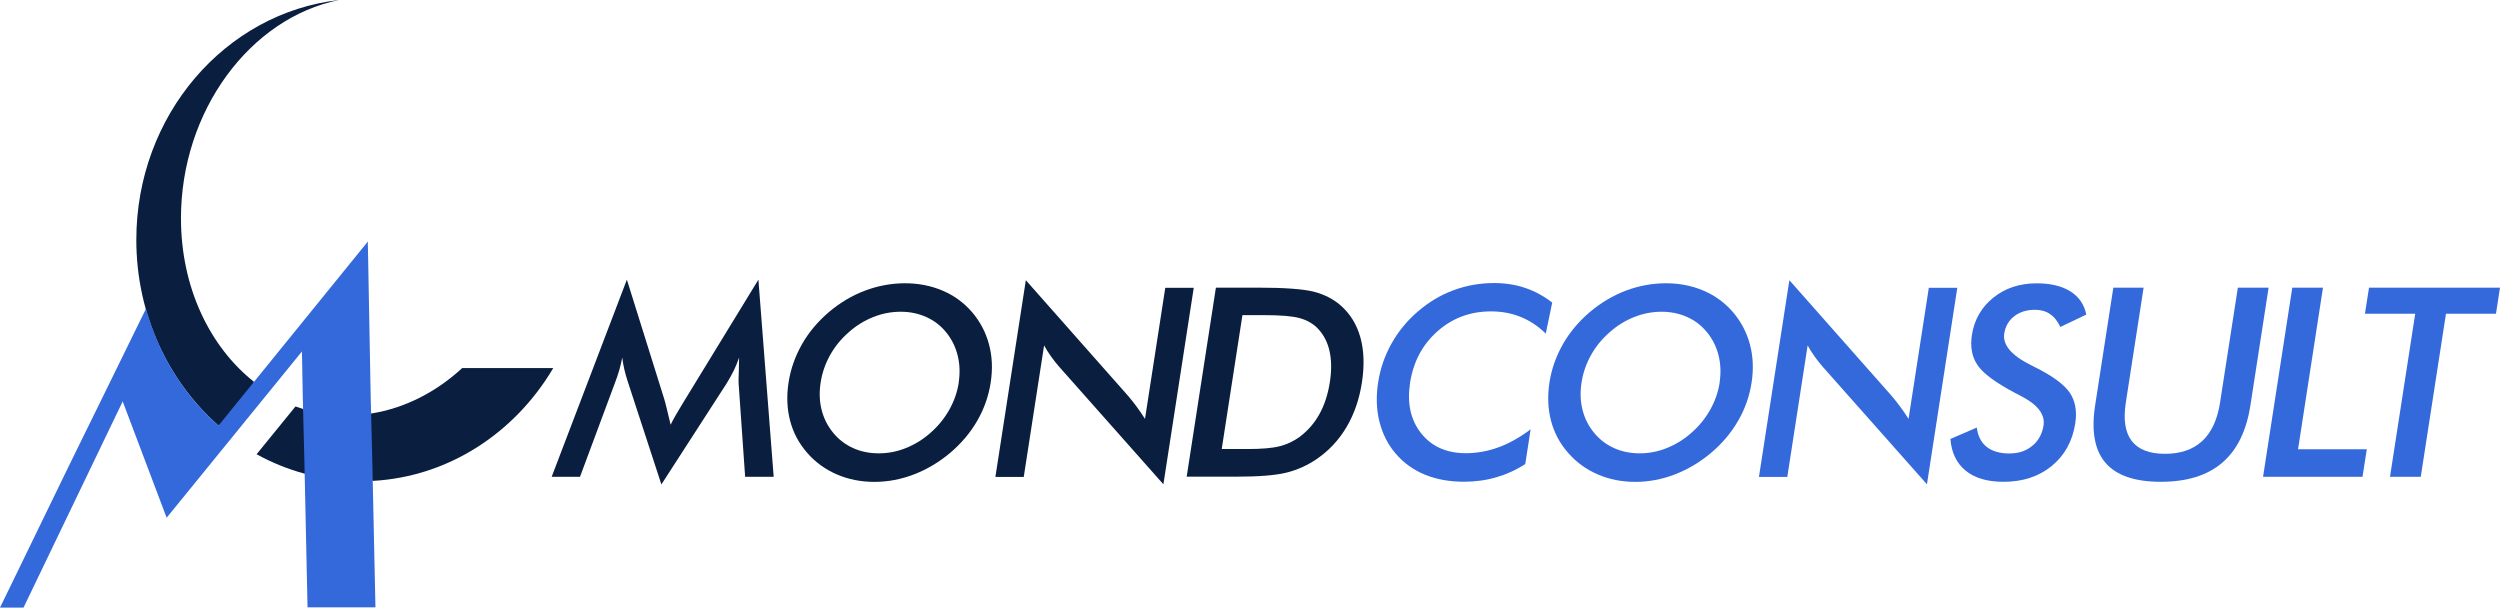
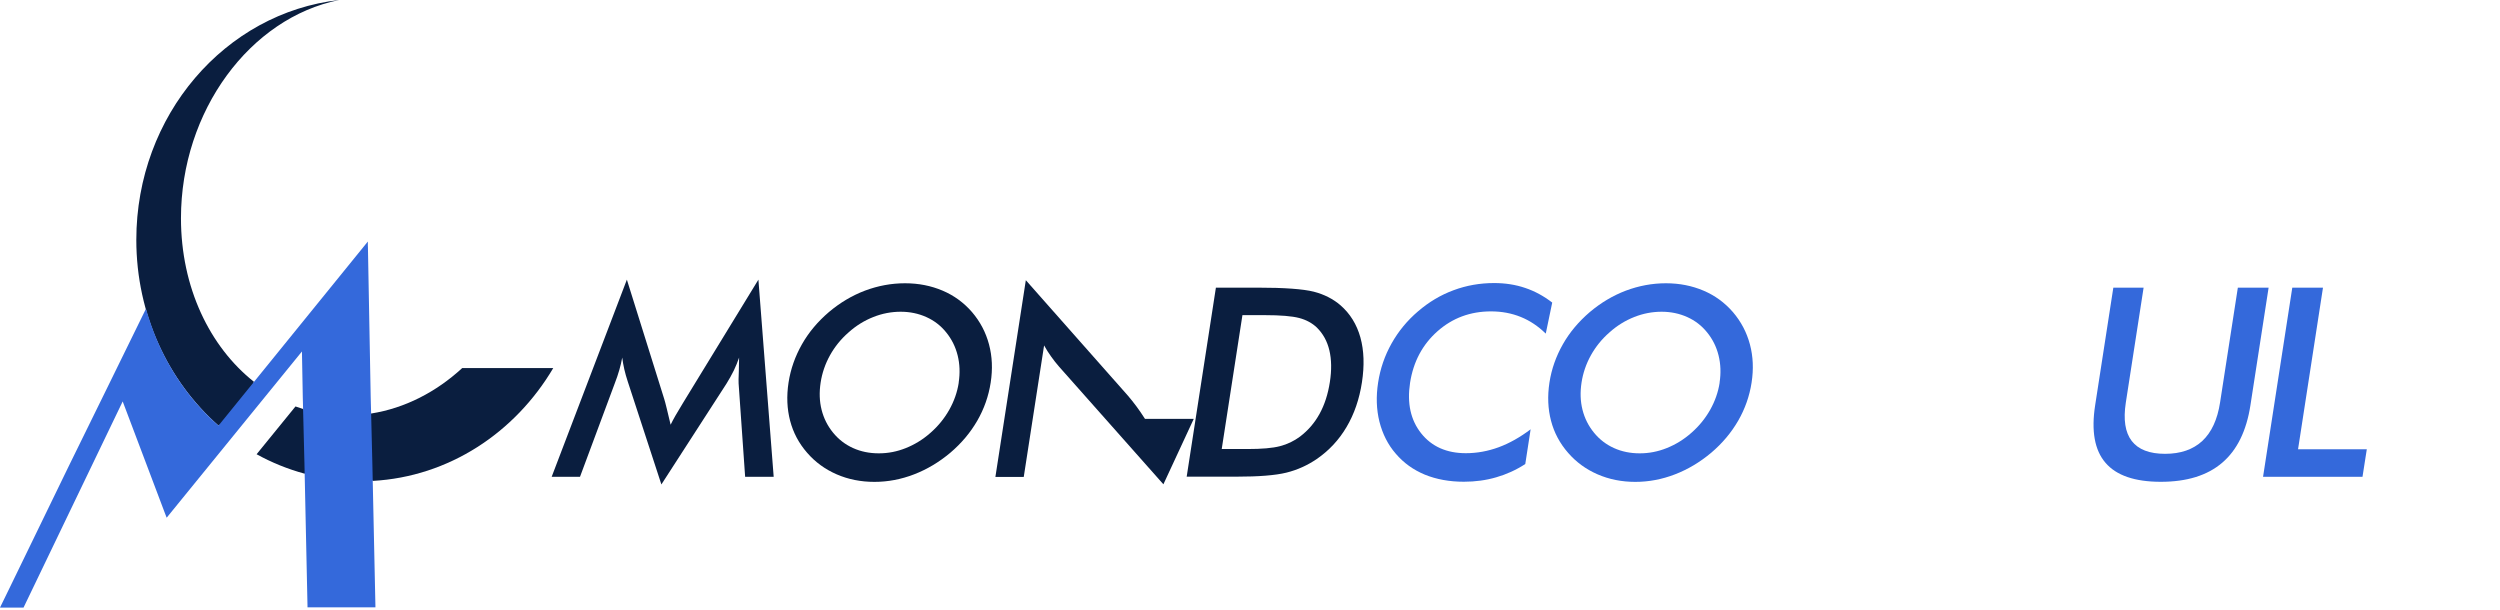
<svg xmlns="http://www.w3.org/2000/svg" width="1000" height="244" viewBox="0 0 1000 244" fill="none">
  <path d="M295.444 153.361C295.389 152.75 295.416 151.167 295.528 148.5C295.583 146.305 295.639 144.472 295.639 143.028C295.055 144.75 294.361 146.472 293.528 148.194C292.694 149.917 291.694 151.667 290.583 153.472L264.555 193.778L251.111 152.639C250.555 150.944 250.083 149.305 249.722 147.722C249.361 146.139 249.083 144.583 248.889 143.028C248.611 144.611 248.222 146.278 247.722 148C247.222 149.75 246.611 151.555 245.861 153.472L232 190.722H220.667L250.75 111.861L265.694 159.611C265.916 160.361 266.278 161.611 266.694 163.389C267.139 165.139 267.639 167.333 268.25 169.889C269.305 167.722 270.861 164.972 272.944 161.611C273.5 160.722 273.916 160.028 274.194 159.555L303.361 111.861L309.472 190.722H298.055L295.444 153.361Z" fill="#0A1E3F" />
  <path d="M396.277 153.028C395.444 158.417 393.666 163.5 390.916 168.278C388.138 173.083 384.555 177.333 380.11 181.111C375.638 184.861 370.805 187.75 365.61 189.75C360.416 191.75 355.138 192.75 349.749 192.75C344.36 192.75 339.277 191.75 334.638 189.722C329.999 187.695 326.083 184.833 322.86 181.111C319.583 177.361 317.305 173.111 316.055 168.333C314.805 163.583 314.583 158.5 315.416 153.028C316.249 147.611 318.055 142.528 320.777 137.722C323.499 132.917 327.11 128.639 331.555 124.833C335.999 121.083 340.805 118.222 345.999 116.25C351.194 114.306 356.527 113.306 361.999 113.306C367.472 113.306 372.444 114.306 377.027 116.25C381.61 118.195 385.527 121.056 388.805 124.833C392.083 128.667 394.333 132.972 395.61 137.778C396.888 142.583 397.11 147.667 396.277 153M383.472 153.028C384.055 149.222 383.916 145.583 383.055 142.139C382.194 138.695 380.666 135.639 378.472 132.945C376.333 130.278 373.694 128.25 370.555 126.833C367.416 125.417 363.999 124.695 360.277 124.695C356.555 124.695 352.888 125.389 349.333 126.806C345.749 128.222 342.444 130.25 339.416 132.972C336.388 135.611 333.916 138.667 331.999 142.111C330.083 145.556 328.833 149.222 328.249 153.056C327.666 156.889 327.777 160.5 328.638 163.917C329.499 167.333 331.027 170.361 333.222 173.056C335.416 175.75 338.083 177.806 341.222 179.222C344.333 180.639 347.777 181.333 351.527 181.333C355.277 181.333 358.833 180.639 362.36 179.222C365.888 177.806 369.222 175.778 372.277 173.056C375.333 170.361 377.777 167.333 379.722 163.889C381.638 160.472 382.916 156.861 383.499 153.056L383.472 153.028Z" fill="#0A1E3F" />
-   <path d="M398.166 190.722L410.333 112.083L451.222 158.333C452.333 159.639 453.444 161.028 454.555 162.528C455.666 164 456.805 165.694 457.999 167.555L466.11 115.111H477.499L465.36 193.722L423.61 146.639C422.499 145.361 421.444 144.028 420.444 142.611C419.416 141.194 418.499 139.722 417.638 138.166L409.499 190.778H398.166V190.722Z" fill="#0A1E3F" />
+   <path d="M398.166 190.722L410.333 112.083L451.222 158.333C452.333 159.639 453.444 161.028 454.555 162.528C455.666 164 456.805 165.694 457.999 167.555H477.499L465.36 193.722L423.61 146.639C422.499 145.361 421.444 144.028 420.444 142.611C419.416 141.194 418.499 139.722 417.638 138.166L409.499 190.778H398.166V190.722Z" fill="#0A1E3F" />
  <path d="M474.666 190.722L486.361 115.056H502.944C513.75 115.056 521.25 115.611 525.472 116.667C529.694 117.75 533.25 119.583 536.194 122.111C540.055 125.472 542.694 129.75 544.166 135C545.611 140.25 545.805 146.222 544.777 152.917C543.75 159.639 541.694 165.611 538.638 170.778C535.583 175.972 531.611 180.222 526.694 183.611C522.972 186.139 518.944 187.972 514.555 189.056C510.166 190.139 503.5 190.667 494.583 190.667H474.694L474.666 190.722ZM488.666 179.611H499C504.666 179.611 509 179.25 511.972 178.472C514.916 177.722 517.611 176.417 520 174.639C523.222 172.194 525.833 169.167 527.833 165.528C529.833 161.889 531.194 157.667 531.944 152.833C532.694 148.028 532.611 143.778 531.75 140.139C530.888 136.5 529.222 133.472 526.75 131.028C524.888 129.25 522.527 127.944 519.666 127.194C516.805 126.444 512.194 126.056 505.861 126.056H496.972L488.694 179.583L488.666 179.611Z" fill="#0A1E3F" />
  <path d="M618.305 133.444C615.277 130.472 611.944 128.25 608.305 126.778C604.666 125.305 600.694 124.555 596.416 124.555C588.139 124.555 581 127.194 575 132.5C569 137.805 565.333 144.694 564.027 153.111C562.777 161.278 564.25 168.028 568.472 173.333C572.694 178.639 578.666 181.278 586.333 181.278C590.805 181.278 595.194 180.472 599.5 178.889C603.777 177.305 608.027 174.917 612.25 171.722L610.111 185.611C606.444 188 602.555 189.75 598.5 190.917C594.416 192.111 590.111 192.694 585.555 192.694C579.777 192.694 574.583 191.75 569.944 189.861C565.333 187.944 561.444 185.167 558.305 181.472C555.166 177.861 553.027 173.583 551.777 168.694C550.555 163.778 550.389 158.555 551.25 153C552.111 147.444 553.889 142.25 556.639 137.361C559.389 132.472 562.916 128.194 567.222 124.528C571.555 120.805 576.305 117.972 581.444 116.083C586.583 114.167 592 113.222 597.639 113.222C602.083 113.222 606.222 113.861 610.055 115.167C613.889 116.444 617.5 118.417 620.889 121.028L618.305 133.444Z" fill="#3469DB" />
  <path d="M700.639 153.028C699.806 158.417 698.028 163.5 695.278 168.278C692.5 173.083 688.917 177.333 684.473 181.111C680 184.861 675.167 187.75 669.973 189.75C664.778 191.75 659.5 192.75 654.111 192.75C648.723 192.75 643.639 191.75 639 189.722C634.361 187.695 630.445 184.833 627.223 181.111C623.945 177.361 621.667 173.111 620.417 168.333C619.167 163.583 618.945 158.5 619.778 153.028C620.611 147.611 622.417 142.528 625.139 137.722C627.861 132.917 631.473 128.639 635.917 124.833C640.361 121.083 645.167 118.222 650.361 116.25C655.556 114.306 660.889 113.306 666.361 113.306C671.834 113.306 676.806 114.306 681.389 116.25C685.973 118.195 689.889 121.056 693.167 124.833C696.445 128.667 698.695 132.972 699.973 137.778C701.25 142.583 701.473 147.667 700.639 153M687.834 153.028C688.417 149.222 688.278 145.583 687.417 142.139C686.556 138.695 685.028 135.639 682.834 132.945C680.695 130.278 678.056 128.25 674.917 126.833C671.778 125.417 668.361 124.695 664.639 124.695C660.917 124.695 657.25 125.389 653.695 126.806C650.111 128.222 646.806 130.25 643.778 132.972C640.75 135.611 638.278 138.667 636.361 142.111C634.445 145.556 633.195 149.222 632.611 153.056C632.028 156.889 632.139 160.5 633 163.917C633.861 167.333 635.389 170.361 637.584 173.056C639.778 175.75 642.445 177.806 645.584 179.222C648.695 180.639 652.139 181.333 655.889 181.333C659.639 181.333 663.195 180.639 666.723 179.222C670.25 177.806 673.584 175.778 676.639 173.056C679.695 170.361 682.139 167.333 684.084 163.889C686 160.472 687.278 156.861 687.861 153.056L687.834 153.028Z" fill="#3469DB" />
-   <path d="M703.583 190.722L715.75 112.083L756.639 158.333C757.75 159.639 758.861 161.028 759.972 162.528C761.083 164 762.25 165.694 763.417 167.555L771.528 115.111H782.917L770.778 193.722L729.028 146.639C727.917 145.361 726.861 144.028 725.861 142.611C724.833 141.194 723.917 139.722 723.056 138.166L714.917 190.778H703.583V190.722Z" fill="#3469DB" />
-   <path d="M780.222 175.556L790.722 171.028C791.138 174.389 792.444 176.972 794.638 178.722C796.861 180.5 799.888 181.389 803.722 181.389C807.555 181.389 810.444 180.361 812.916 178.333C815.388 176.306 816.888 173.583 817.416 170.194C818.111 165.75 815.027 161.778 808.194 158.306C807.222 157.806 806.527 157.417 806 157.167C798.305 153.083 793.305 149.417 791.055 146.111C788.805 142.833 788.027 138.806 788.75 134.056C789.694 127.889 792.583 122.889 797.333 119.056C802.111 115.222 807.888 113.333 814.666 113.333C820.25 113.333 824.75 114.417 828.166 116.556C831.583 118.694 833.694 121.806 834.527 125.833L824.138 130.778C823 128.389 821.611 126.667 819.944 125.583C818.305 124.472 816.333 123.917 813.972 123.917C810.666 123.917 807.916 124.778 805.694 126.5C803.472 128.222 802.138 130.528 801.694 133.444C801 138 804.611 142.222 812.555 146.139C813.166 146.444 813.638 146.694 813.972 146.861C820.916 150.306 825.527 153.694 827.833 156.972C830.111 160.278 830.861 164.389 830.111 169.306C829 176.472 825.861 182.167 820.694 186.389C815.527 190.611 809.111 192.722 801.416 192.722C794.972 192.722 789.944 191.25 786.277 188.278C782.638 185.306 780.583 181.083 780.166 175.556" fill="#3469DB" />
  <path d="M845.305 115.056H857.444L850.333 161C849.277 167.833 850.055 172.944 852.694 176.389C855.333 179.805 859.777 181.528 866.027 181.528C872.277 181.528 877.222 179.805 880.916 176.389C884.611 172.944 886.972 167.833 888.027 161L895.139 115.056H907.444L900.166 162.139C898.583 172.361 894.833 180.028 888.861 185.111C882.916 190.194 874.722 192.722 864.333 192.722C853.944 192.722 846.527 190.194 842.194 185.111C837.833 180.055 836.472 172.389 838.055 162.139L845.333 115.056H845.305Z" fill="#3469DB" />
  <path d="M905.222 190.722L916.916 115.056H929.194L919.222 179.694H946.722L944.999 190.722H905.222Z" fill="#3469DB" />
-   <path d="M978.389 125.5L968.305 190.722H956L966.083 125.5H945.972L947.611 115.056H1000L998.389 125.5H978.389Z" fill="#3469DB" />
  <path fill-rule="evenodd" clip-rule="evenodd" d="M87.361 170.222C67.305 152.528 54.527 125.833 54.527 95.944C54.527 46.111 90.083 5.111 135.694 0C100.055 7.139 72.388 44.361 72.388 87.305C72.388 114.972 83.888 138.694 101.583 152.722L97.361 163.806L87.361 170.25V170.222Z" fill="#0A1E3F" />
  <path fill-rule="evenodd" clip-rule="evenodd" d="M121.833 189.472C115.111 187.639 108.667 185.028 102.639 181.694L118.194 162.583C119.194 162.944 120.194 163.278 121.222 163.583L132.194 180.166L121.833 189.472Z" fill="#0A1E3F" />
  <path fill-rule="evenodd" clip-rule="evenodd" d="M221.305 147.222C206.028 173.083 179.528 190.694 149.083 192.361L139.444 180.805L148.416 165.416C162 163.278 174.5 156.778 184.889 147.222H221.278H221.305Z" fill="#0A1E3F" />
  <path fill-rule="evenodd" clip-rule="evenodd" d="M49.056 160.612L9.417 243.028H0L3.583 235.695L27.778 185.889L42.389 156.139L58.389 123.5L59.333 126.556C64.528 143.362 74.167 158.612 87.389 170.25L147.139 96.612V98.556H147.167L148.278 158.778L148.472 166.223L148.944 185.445L150.167 242.362V242.945H123V242.362L121.778 185.445L121.111 158.778L120.778 140.584L66.667 207.084L66.139 205.723L49.083 160.584L49.056 160.612Z" fill="#3469DB" />
</svg>